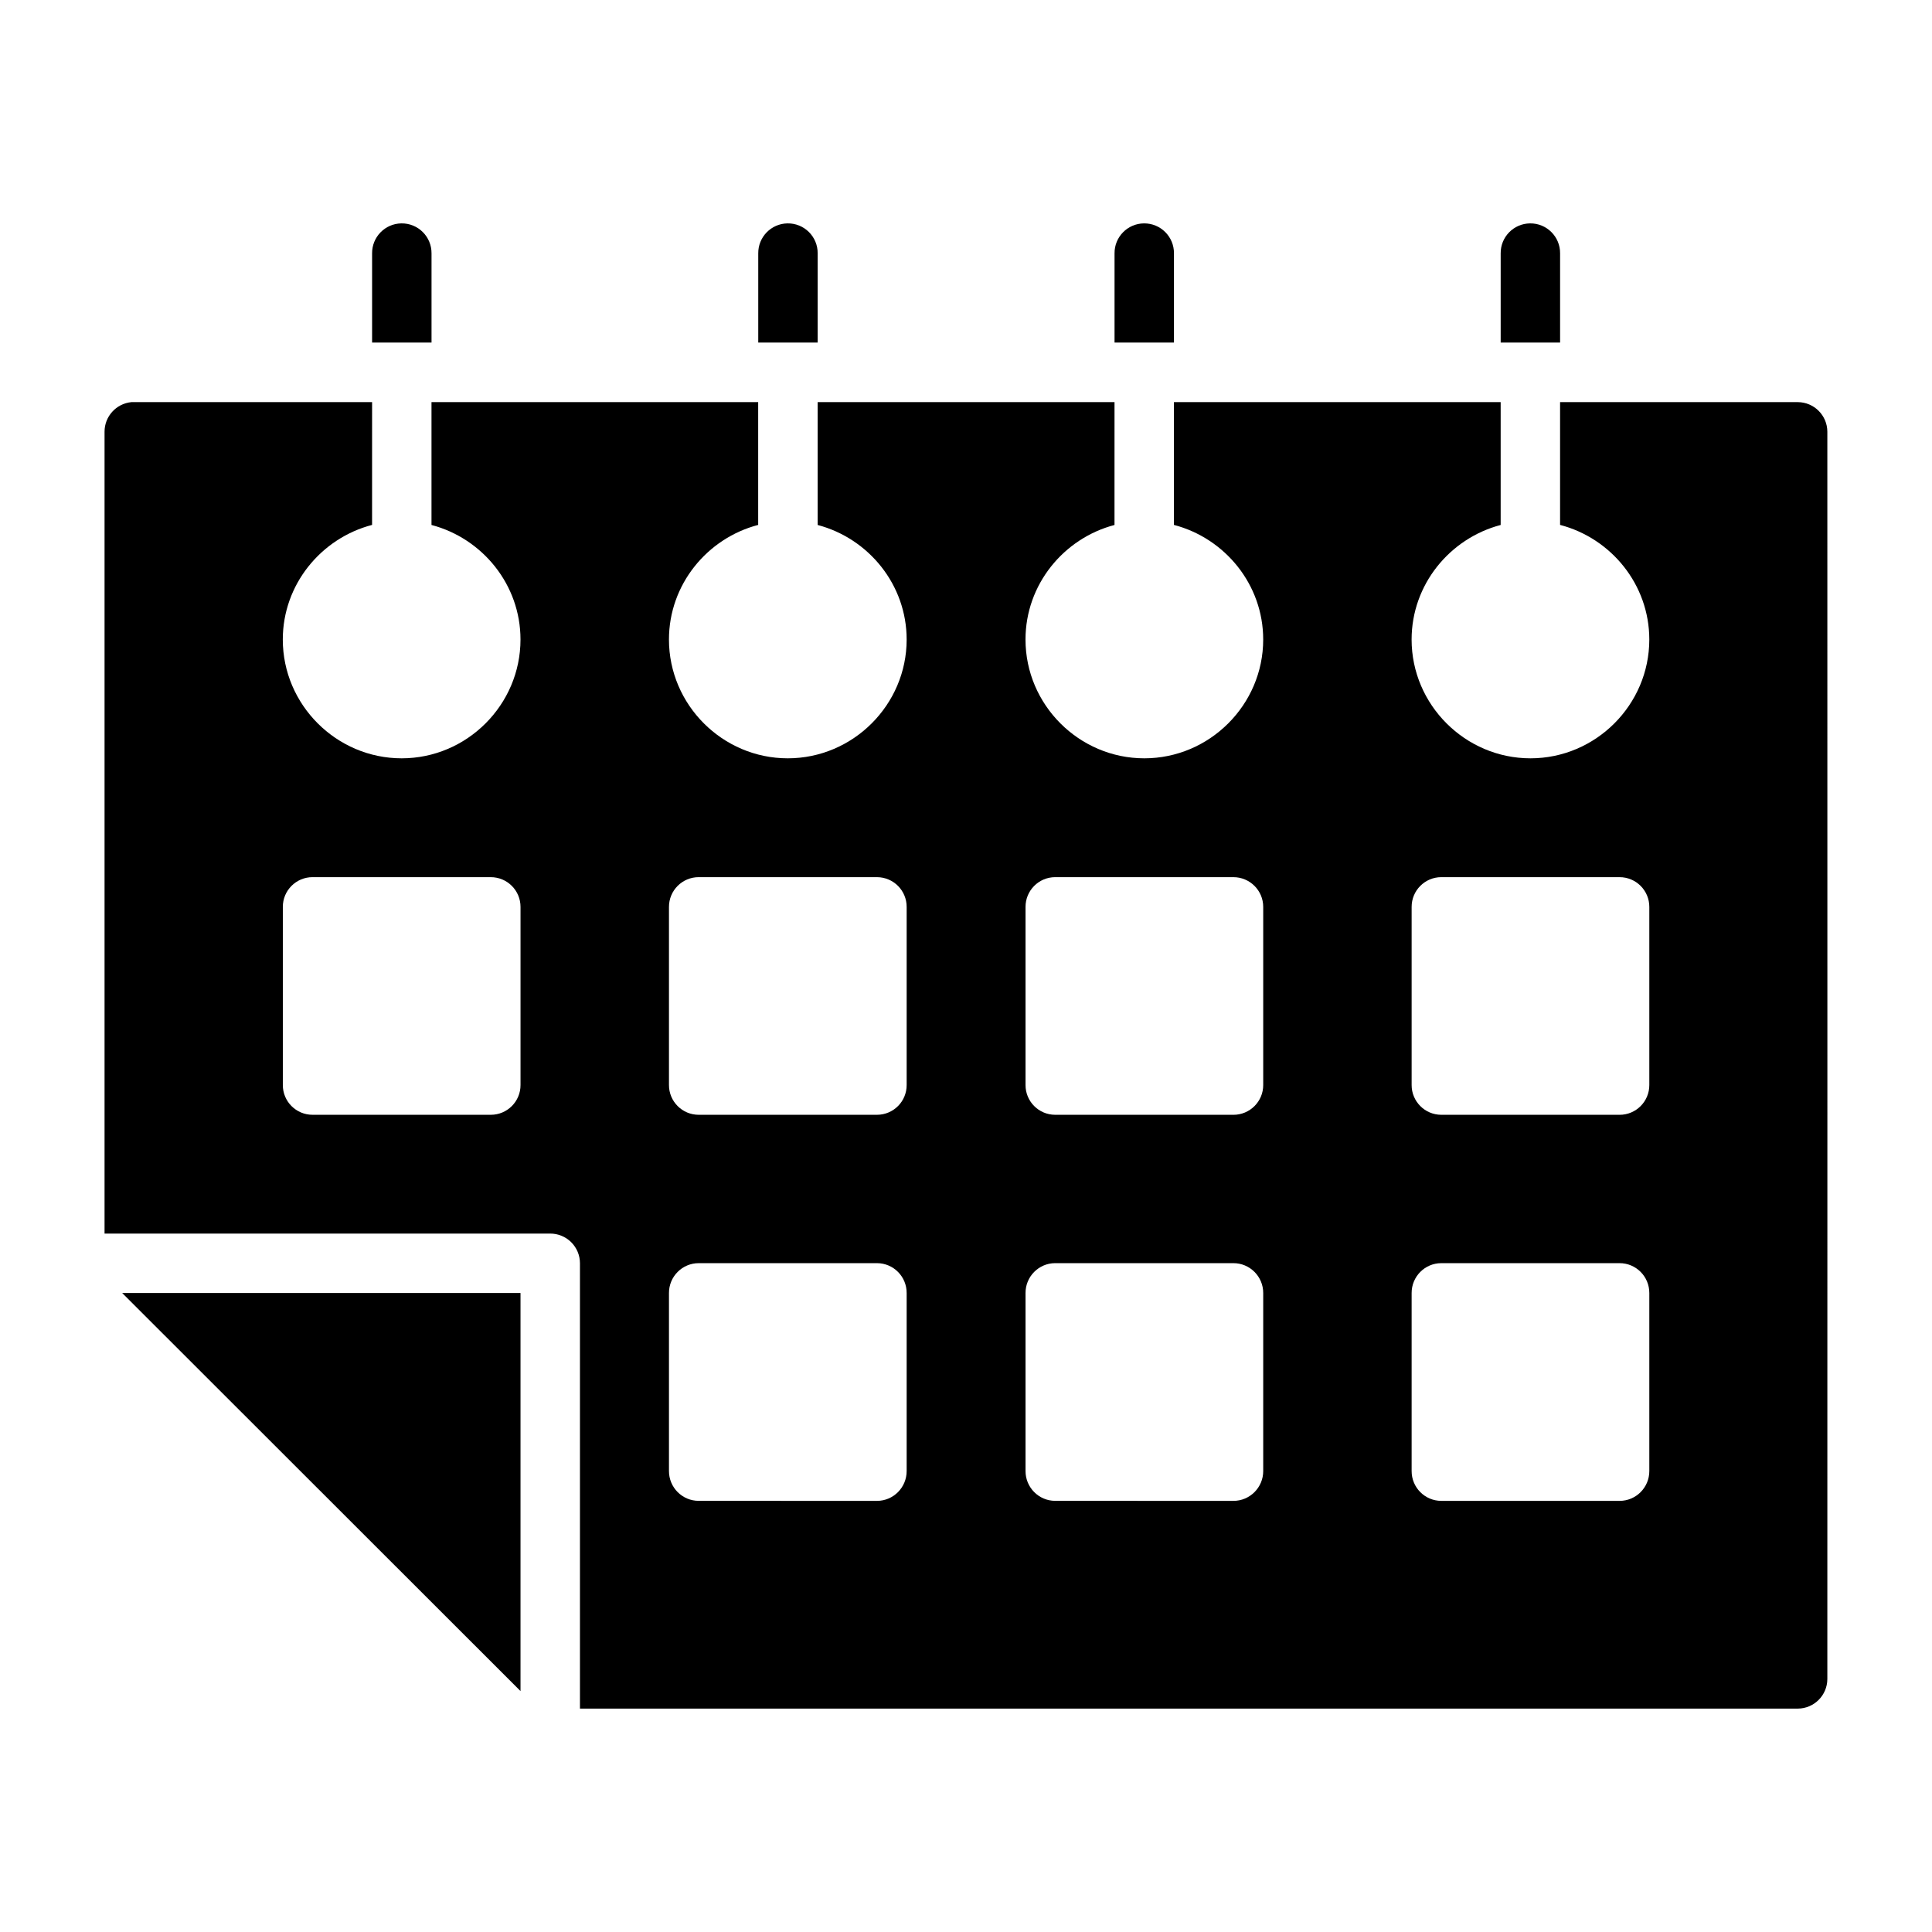
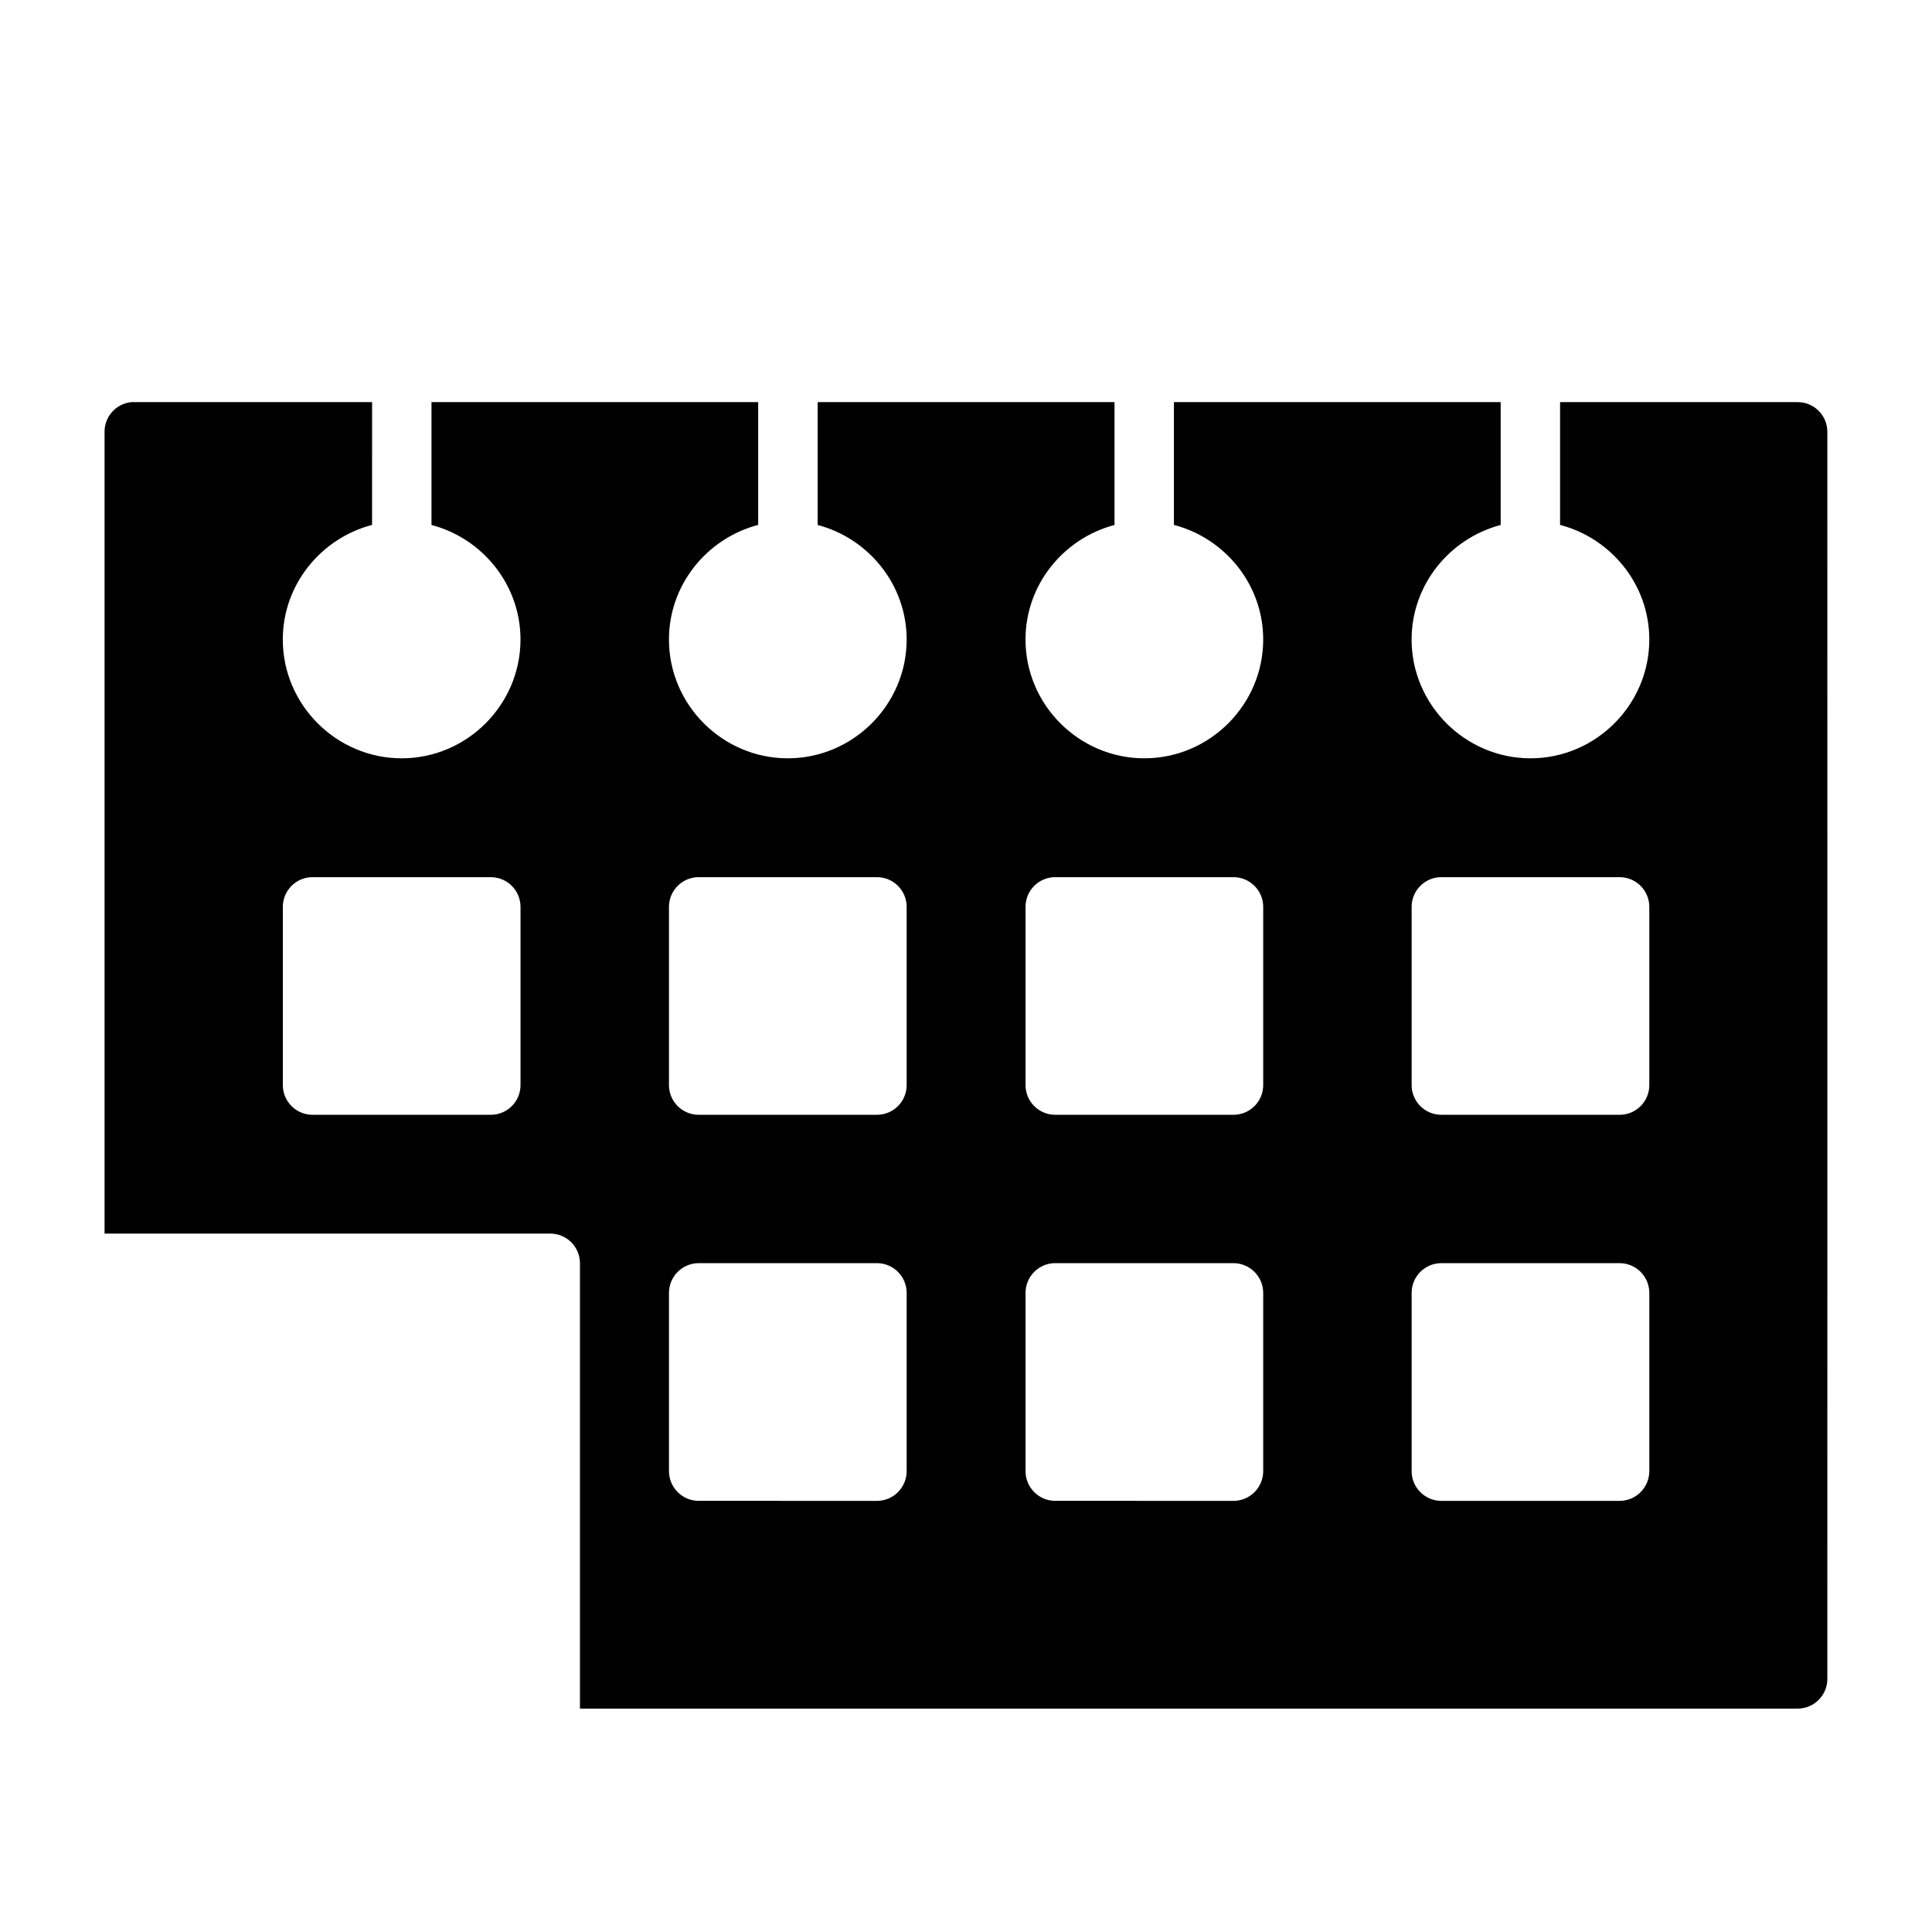
<svg xmlns="http://www.w3.org/2000/svg" fill="#000000" width="800px" height="800px" version="1.1" viewBox="144 144 512 512">
  <g>
    <path d="m178.81 250.57c-4.027 0.402-7.109 3.789-7.102 7.84v212.5h118.07c2.094-0.012 4.102 0.809 5.586 2.277 1.484 1.473 2.324 3.473 2.332 5.562v118.05h322.73c4.324-0.016 7.824-3.516 7.84-7.84 0 0 0.031-330.55 0-330.55-0.016-4.324-3.516-7.824-7.84-7.84 0-0.004-47.582 0-62.988 0v32.539c13.523 3.531 23.645 15.801 23.645 30.375 0 17.293-14.191 31.48-31.488 31.48-17.297 0-31.504-14.188-31.504-31.48 0-14.551 10.105-26.805 23.602-30.359v-32.555h-86.59v32.539c13.527 3.531 23.66 15.801 23.66 30.375 0 17.293-14.207 31.48-31.504 31.48s-31.488-14.188-31.488-31.48c0-14.551 10.094-26.805 23.586-30.359l0.004-32.555h-78.672v32.555c13.488 3.559 23.586 15.812 23.586 30.359 0 17.293-14.207 31.48-31.504 31.48s-31.488-14.188-31.488-31.48c0-14.574 10.125-26.84 23.645-30.375v-32.539h-86.574v32.555c13.492 3.555 23.586 15.805 23.586 30.359 0 17.293-14.191 31.48-31.488 31.48s-31.504-14.188-31.504-31.48c0-14.574 10.137-26.84 23.66-30.375l0.004-32.539h-63.805zm48.047 125.89h47.184c4.371-0.016 7.918 3.531 7.902 7.902v47.172c0.016 4.367-3.531 7.914-7.902 7.898h-47.184c-4.371 0.016-7.922-3.531-7.902-7.898v-47.176c-0.02-4.371 3.531-7.918 7.902-7.902zm102.33 0h47.246c4.348 0.016 7.859 3.555 7.84 7.902v47.172c0.02 4.348-3.492 7.883-7.84 7.898h-47.246c-4.371 0.016-7.918-3.531-7.902-7.898v-47.176c-0.016-4.371 3.531-7.918 7.902-7.902zm94.43 0h47.23c4.371-0.016 7.934 3.531 7.918 7.902v47.172c0.016 4.371-3.547 7.918-7.918 7.902l-47.23-0.004c-4.348-0.016-7.856-3.551-7.84-7.898v-47.176c-0.016-4.348 3.492-7.887 7.84-7.902zm102.32 0h47.246c4.371-0.016 7.918 3.531 7.902 7.902v47.172c0.016 4.371-3.531 7.918-7.902 7.902l-47.242-0.004c-4.348-0.016-7.859-3.551-7.844-7.898v-47.176c-0.016-4.348 3.492-7.887 7.84-7.902zm-196.75 102.29h47.246c4.348 0.016 7.859 3.566 7.84 7.918v47.16c0.016 4.348-3.492 7.902-7.84 7.918l-47.246-0.008c-4.371 0.02-7.918-3.543-7.902-7.914v-47.16c-0.016-4.367 3.531-7.93 7.902-7.914zm94.43 0h47.23c4.371-0.016 7.934 3.547 7.918 7.918v47.16c0.016 4.371-3.547 7.934-7.918 7.918l-47.23-0.008c-4.348-0.012-7.856-3.566-7.84-7.914v-47.16c-0.016-4.348 3.492-7.902 7.84-7.918zm102.32 0h47.246c4.371-0.016 7.918 3.547 7.902 7.918v47.16c0.016 4.371-3.531 7.934-7.902 7.918h-47.246c-4.348-0.016-7.859-3.566-7.84-7.918v-47.16c-0.016-4.348 3.492-7.902 7.84-7.918z" />
-     <path d="m176.38 486.66 105.56 105.49v-105.49z" />
-     <path d="m250.34 203.2c-4.328 0.078-7.777 3.633-7.731 7.961v23.621h15.75v-23.621c0.047-4.441-3.582-8.043-8.02-7.961z" />
-     <path d="m352.67 203.2c-4.324 0.078-7.777 3.633-7.727 7.961v23.621h15.746v-23.621c0.051-4.441-3.578-8.043-8.02-7.961z" />
-     <path d="m447.15 203.2c-4.348 0.047-7.836 3.609-7.785 7.961v23.621h15.746v-23.621c0.051-4.418-3.543-8.012-7.961-7.961z" />
-     <path d="m549.48 203.2c-4.348 0.047-7.836 3.609-7.785 7.961v23.621h15.746v-23.621c0.051-4.418-3.543-8.012-7.961-7.961z" />
  </g>
</svg>